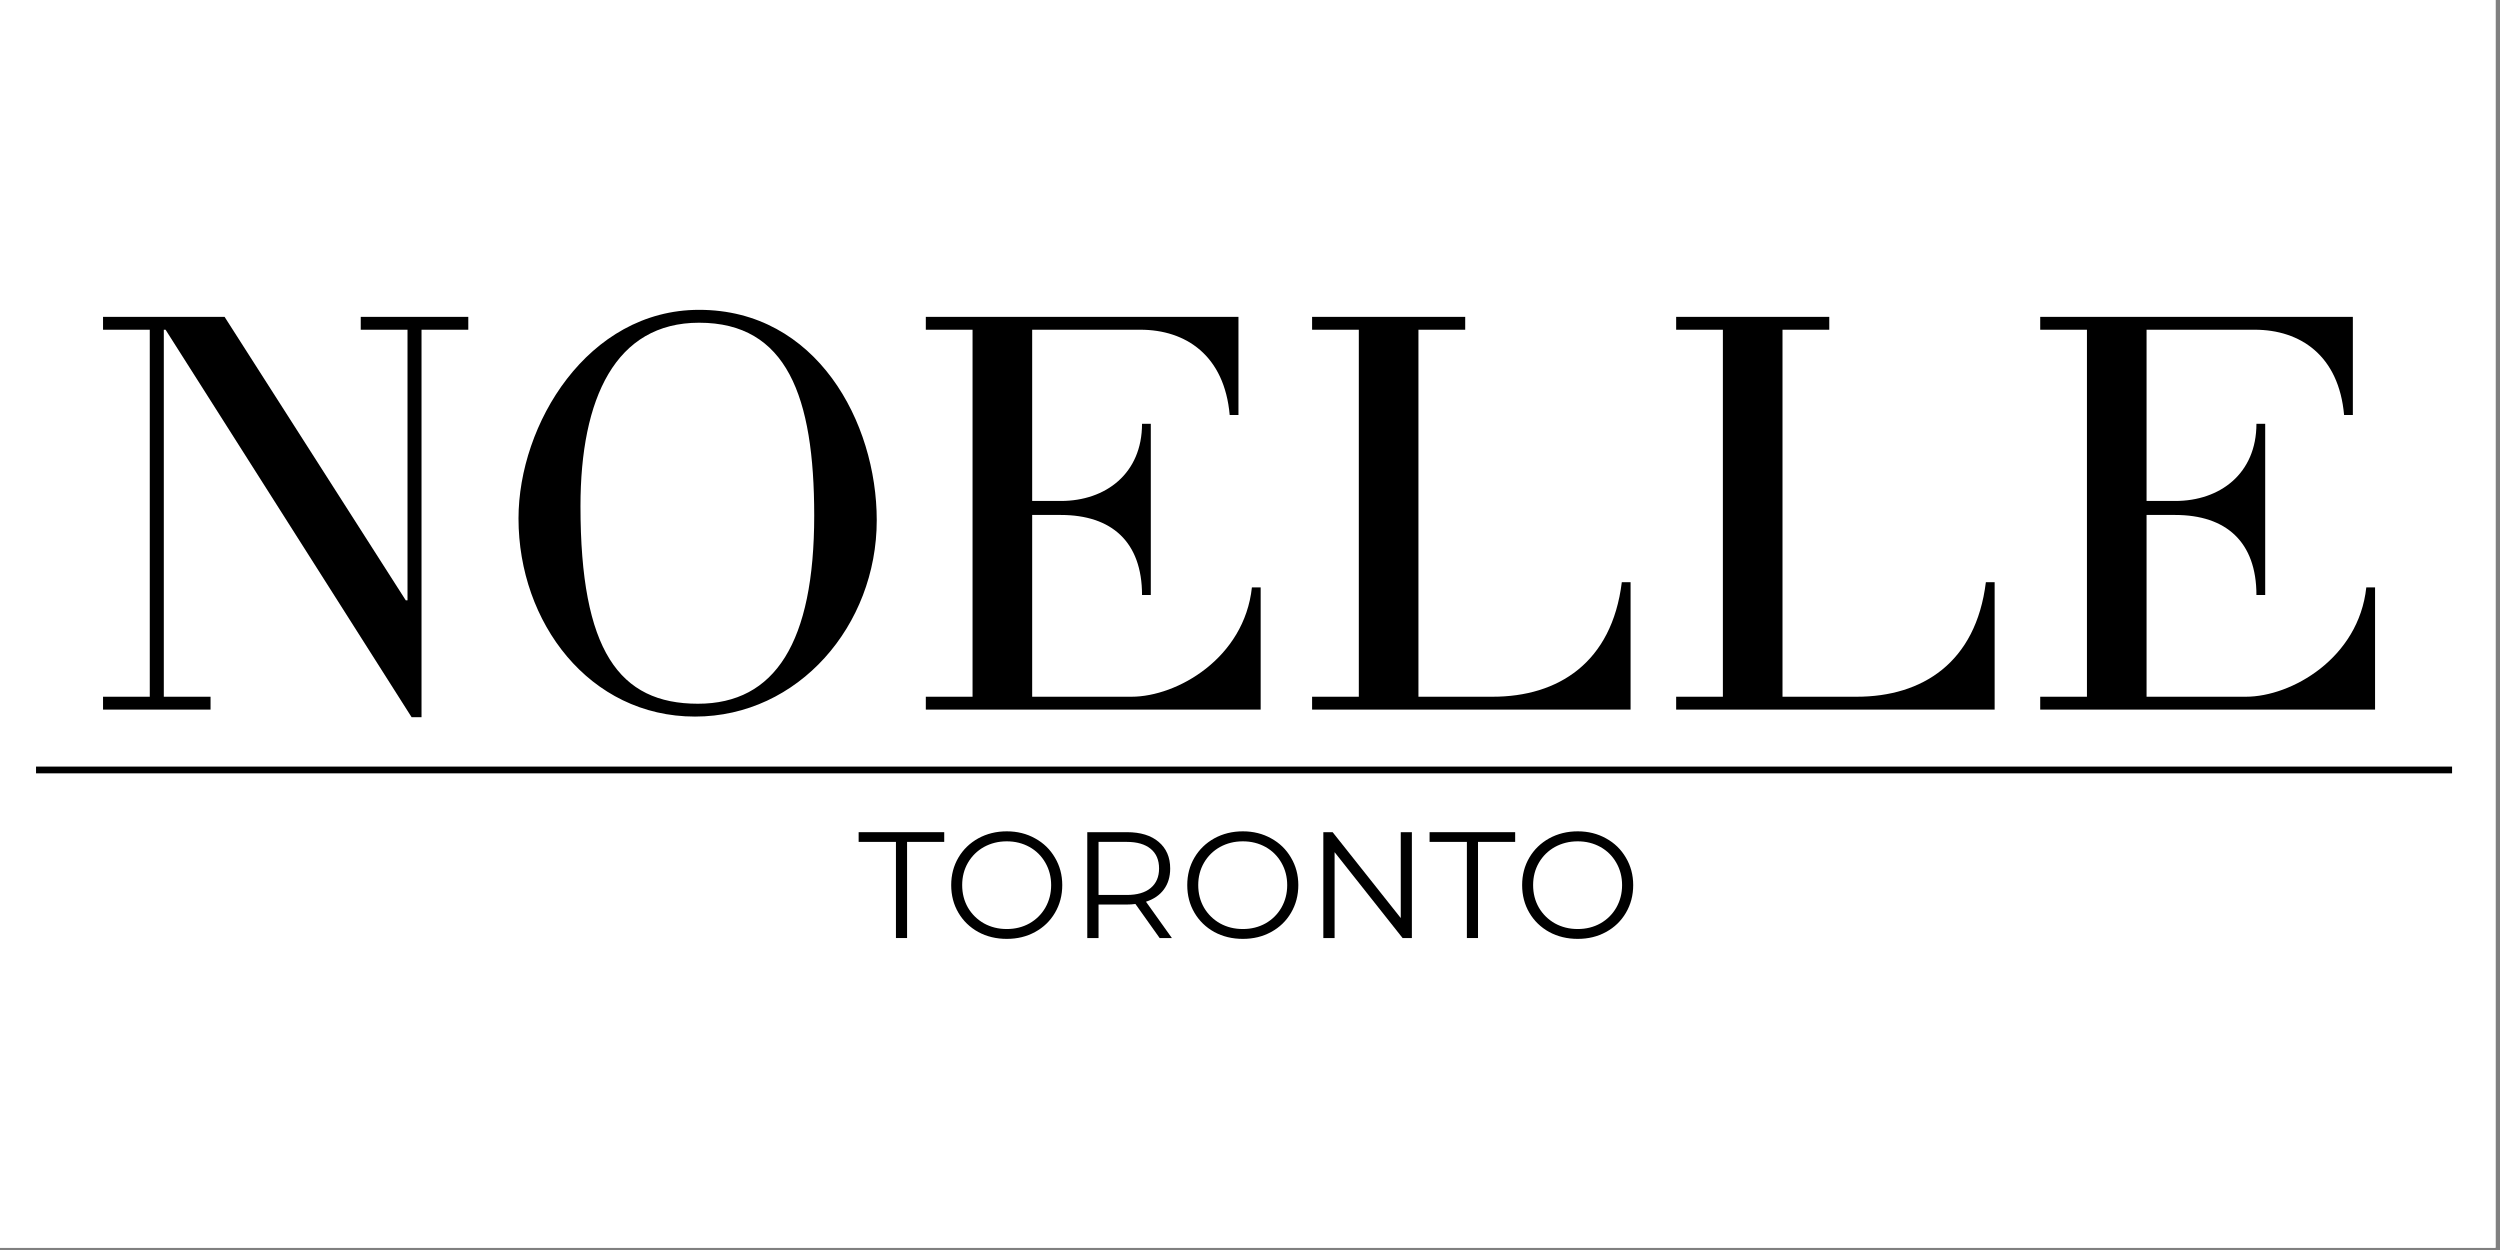
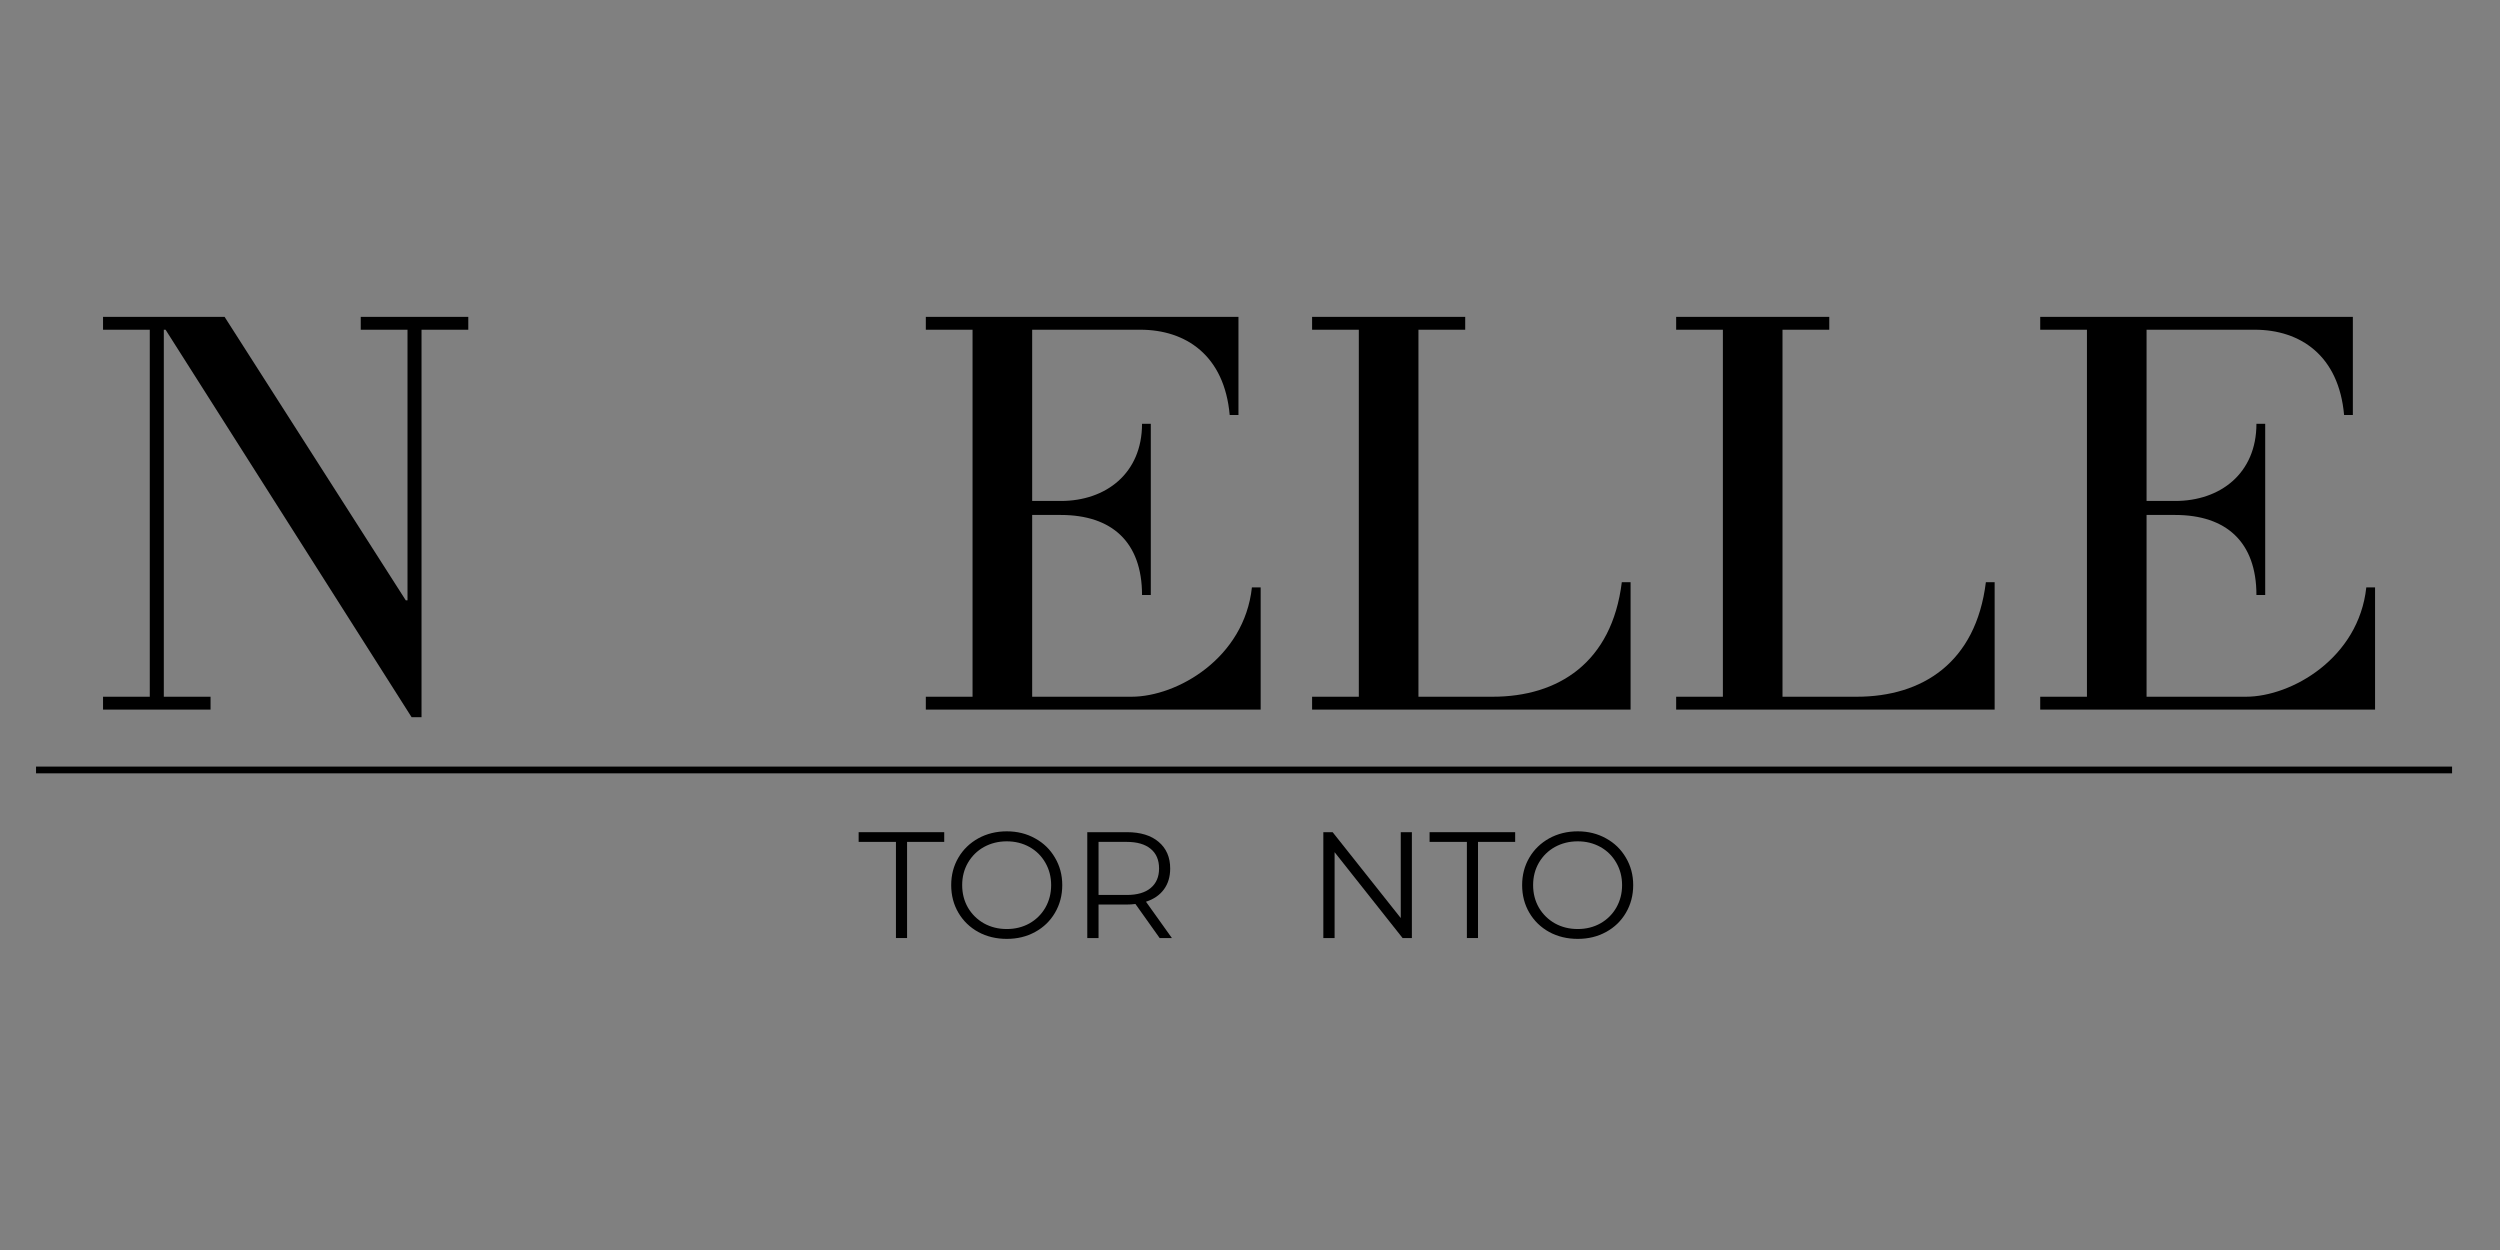
<svg xmlns="http://www.w3.org/2000/svg" version="1.0" preserveAspectRatio="xMidYMid meet" height="185" viewBox="0 0 277.5 138.75" zoomAndPan="magnify" width="370">
  <rect x="0" y="0" width="277.5" height="138.75" fill="#808080" stroke="none" />
  <defs>
    <g />
    <clipPath id="fc8a33973a">
-       <path clip-rule="nonzero" d="M 0 0 L 277 0 L 277 138.5 L 0 138.5 Z M 0 0" />
-     </clipPath>
+       </clipPath>
    <clipPath id="7aad884f97">
      <rect height="77" y="0" width="259" x="0" />
    </clipPath>
  </defs>
  <g clip-path="url(#fc8a33973a)">
-     <path fill-rule="nonzero" fill-opacity="1" d="M 0 0 L 277 0 L 277 138.5 L 0 138.5 Z M 0 0" fill="#ffffff" />
    <path fill-rule="nonzero" fill-opacity="1" d="M 0 0 L 277 0 L 277 138.5 L 0 138.5 Z M 0 0" fill="#ffffff" />
  </g>
  <g transform="matrix(1, 0, 0, 1, 9, 21)">
    <g clip-path="url(#7aad884f97)">
      <g fill-opacity="1" fill="#000000">
        <g transform="translate(1.398, 57.763)">
          <g>
            <path d="M 41.582 -43.59 L 29.645 -43.59 L 29.645 -42.164 L 34.836 -42.164 L 34.836 -12.129 L 34.641 -12.129 L 14.531 -43.59 L 1.039 -43.59 L 1.039 -42.164 L 6.227 -42.164 L 6.227 -1.426 L 1.039 -1.426 L 1.039 0 L 12.973 0 L 12.973 -1.426 L 7.785 -1.426 L 7.785 -42.164 L 7.98 -42.164 L 35.289 0.844 L 36.391 0.844 L 36.391 -42.164 L 41.582 -42.164 Z M 41.582 -43.59" />
          </g>
        </g>
      </g>
      <g fill-opacity="1" fill="#000000">
        <g transform="translate(44.663, 57.763)">
          <g>
-             <path d="M 43.656 -21.016 C 43.656 -31.914 36.977 -44.371 23.938 -44.371 C 11.547 -44.371 3.891 -31.656 3.891 -21.211 C 3.891 -9.664 11.742 0.777 23.484 0.777 C 34.965 0.777 43.656 -9.34 43.656 -21.016 Z M 36.715 -21.535 C 36.715 -7.461 32.371 -0.648 23.809 -0.648 C 15.051 -0.648 10.77 -6.551 10.77 -22.574 C 10.77 -34.574 14.66 -42.941 23.938 -42.941 C 33.668 -42.941 36.715 -34.77 36.715 -21.535 Z M 36.715 -21.535" />
-           </g>
+             </g>
        </g>
      </g>
      <g fill-opacity="1" fill="#000000">
        <g transform="translate(91.43, 57.763)">
          <g>
            <path d="M 39.504 -13.559 L 38.531 -13.559 C 37.688 -5.707 30.23 -1.426 25.168 -1.426 L 14.141 -1.426 L 14.141 -21.602 L 17.32 -21.602 C 22.965 -21.602 26.336 -18.617 26.336 -12.715 L 27.309 -12.715 L 27.309 -31.723 L 26.336 -31.723 C 26.336 -26.207 22.316 -23.156 17.32 -23.156 L 14.141 -23.156 L 14.141 -42.164 L 26.141 -42.164 C 31.203 -42.164 35.484 -39.309 36.066 -32.695 L 37.039 -32.695 L 37.039 -43.59 L 2.336 -43.59 L 2.336 -42.164 L 7.523 -42.164 L 7.523 -1.426 L 2.336 -1.426 L 2.336 0 L 39.504 0 Z M 39.504 -13.559" />
          </g>
        </g>
      </g>
      <g fill-opacity="1" fill="#000000">
        <g transform="translate(134.306, 57.763)">
          <g>
            <path d="M 37.688 -14.141 L 36.715 -14.141 C 35.613 -5.191 29.645 -1.426 22.379 -1.426 L 14.141 -1.426 L 14.141 -42.164 L 19.332 -42.164 L 19.332 -43.59 L 2.336 -43.59 L 2.336 -42.164 L 7.523 -42.164 L 7.523 -1.426 L 2.336 -1.426 L 2.336 0 L 37.688 0 Z M 37.688 -14.141" />
          </g>
        </g>
      </g>
      <g fill-opacity="1" fill="#000000">
        <g transform="translate(174.717, 57.763)">
          <g>
            <path d="M 37.688 -14.141 L 36.715 -14.141 C 35.613 -5.191 29.645 -1.426 22.379 -1.426 L 14.141 -1.426 L 14.141 -42.164 L 19.332 -42.164 L 19.332 -43.59 L 2.336 -43.59 L 2.336 -42.164 L 7.523 -42.164 L 7.523 -1.426 L 2.336 -1.426 L 2.336 0 L 37.688 0 Z M 37.688 -14.141" />
          </g>
        </g>
      </g>
      <g fill-opacity="1" fill="#000000">
        <g transform="translate(215.128, 57.763)">
          <g>
            <path d="M 39.504 -13.559 L 38.531 -13.559 C 37.688 -5.707 30.23 -1.426 25.168 -1.426 L 14.141 -1.426 L 14.141 -21.602 L 17.32 -21.602 C 22.965 -21.602 26.336 -18.617 26.336 -12.715 L 27.309 -12.715 L 27.309 -31.723 L 26.336 -31.723 C 26.336 -26.207 22.316 -23.156 17.32 -23.156 L 14.141 -23.156 L 14.141 -42.164 L 26.141 -42.164 C 31.203 -42.164 35.484 -39.309 36.066 -32.695 L 37.039 -32.695 L 37.039 -43.59 L 2.336 -43.59 L 2.336 -42.164 L 7.523 -42.164 L 7.523 -1.426 L 2.336 -1.426 L 2.336 0 L 39.504 0 Z M 39.504 -13.559" />
          </g>
        </g>
      </g>
    </g>
  </g>
  <path stroke-miterlimit="4" stroke-opacity="1" stroke-width="1" stroke="#000000" d="M 0.001 0.5 L 358.051 0.5" stroke-linejoin="miter" fill="none" transform="matrix(0.749, 0, 0, 0.749, 3.999, 85.091)" stroke-linecap="butt" />
  <g fill-opacity="1" fill="#000000">
    <g transform="translate(95.247, 104.122)">
      <g>
        <path d="M 4.203 -10.672 L 0.062 -10.672 L 0.062 -11.75 L 9.562 -11.75 L 9.562 -10.672 L 5.438 -10.672 L 5.438 0 L 4.203 0 Z M 4.203 -10.672" />
      </g>
    </g>
  </g>
  <g fill-opacity="1" fill="#000000">
    <g transform="translate(104.708, 104.122)">
      <g>
        <path d="M 7.047 0.094 C 5.879 0.094 4.82 -0.16 3.875 -0.672 C 2.938 -1.191 2.203 -1.906 1.672 -2.812 C 1.141 -3.719 0.875 -4.738 0.875 -5.875 C 0.875 -7 1.141 -8.016 1.672 -8.922 C 2.203 -9.828 2.938 -10.539 3.875 -11.062 C 4.82 -11.582 5.879 -11.844 7.047 -11.844 C 8.211 -11.844 9.258 -11.582 10.188 -11.062 C 11.125 -10.551 11.859 -9.836 12.391 -8.922 C 12.93 -8.016 13.203 -7 13.203 -5.875 C 13.203 -4.738 12.93 -3.711 12.391 -2.797 C 11.859 -1.891 11.125 -1.18 10.188 -0.672 C 9.258 -0.16 8.211 0.094 7.047 0.094 Z M 7.047 -1 C 7.973 -1 8.812 -1.207 9.562 -1.625 C 10.312 -2.051 10.898 -2.633 11.328 -3.375 C 11.754 -4.125 11.969 -4.957 11.969 -5.875 C 11.969 -6.789 11.754 -7.617 11.328 -8.359 C 10.898 -9.109 10.312 -9.691 9.562 -10.109 C 8.812 -10.523 7.973 -10.734 7.047 -10.734 C 6.117 -10.734 5.273 -10.523 4.516 -10.109 C 3.766 -9.691 3.172 -9.109 2.734 -8.359 C 2.305 -7.617 2.094 -6.789 2.094 -5.875 C 2.094 -4.957 2.305 -4.125 2.734 -3.375 C 3.172 -2.633 3.766 -2.051 4.516 -1.625 C 5.273 -1.207 6.117 -1 7.047 -1 Z M 7.047 -1" />
      </g>
    </g>
  </g>
  <g fill-opacity="1" fill="#000000">
    <g transform="translate(118.782, 104.122)">
      <g>
        <path d="M 9.938 0 L 7.25 -3.781 C 6.945 -3.738 6.633 -3.719 6.312 -3.719 L 3.156 -3.719 L 3.156 0 L 1.906 0 L 1.906 -11.75 L 6.312 -11.75 C 7.812 -11.75 8.984 -11.391 9.828 -10.672 C 10.68 -9.953 11.109 -8.969 11.109 -7.719 C 11.109 -6.801 10.875 -6.023 10.406 -5.391 C 9.945 -4.766 9.285 -4.312 8.422 -4.031 L 11.297 0 Z M 6.281 -4.781 C 7.438 -4.781 8.32 -5.035 8.938 -5.547 C 9.562 -6.066 9.875 -6.789 9.875 -7.719 C 9.875 -8.664 9.562 -9.395 8.938 -9.906 C 8.32 -10.414 7.438 -10.672 6.281 -10.672 L 3.156 -10.672 L 3.156 -4.781 Z M 6.281 -4.781" />
      </g>
    </g>
  </g>
  <g fill-opacity="1" fill="#000000">
    <g transform="translate(130.91, 104.122)">
      <g>
-         <path d="M 7.047 0.094 C 5.879 0.094 4.82 -0.16 3.875 -0.672 C 2.938 -1.191 2.203 -1.906 1.672 -2.812 C 1.141 -3.719 0.875 -4.738 0.875 -5.875 C 0.875 -7 1.141 -8.016 1.672 -8.922 C 2.203 -9.828 2.938 -10.539 3.875 -11.062 C 4.82 -11.582 5.879 -11.844 7.047 -11.844 C 8.211 -11.844 9.258 -11.582 10.188 -11.062 C 11.125 -10.551 11.859 -9.836 12.391 -8.922 C 12.93 -8.016 13.203 -7 13.203 -5.875 C 13.203 -4.738 12.93 -3.711 12.391 -2.797 C 11.859 -1.891 11.125 -1.18 10.188 -0.672 C 9.258 -0.16 8.211 0.094 7.047 0.094 Z M 7.047 -1 C 7.973 -1 8.812 -1.207 9.562 -1.625 C 10.312 -2.051 10.898 -2.633 11.328 -3.375 C 11.754 -4.125 11.969 -4.957 11.969 -5.875 C 11.969 -6.789 11.754 -7.617 11.328 -8.359 C 10.898 -9.109 10.312 -9.691 9.562 -10.109 C 8.812 -10.523 7.973 -10.734 7.047 -10.734 C 6.117 -10.734 5.273 -10.523 4.516 -10.109 C 3.766 -9.691 3.172 -9.109 2.734 -8.359 C 2.305 -7.617 2.094 -6.789 2.094 -5.875 C 2.094 -4.957 2.305 -4.125 2.734 -3.375 C 3.172 -2.633 3.766 -2.051 4.516 -1.625 C 5.273 -1.207 6.117 -1 7.047 -1 Z M 7.047 -1" />
-       </g>
+         </g>
    </g>
  </g>
  <g fill-opacity="1" fill="#000000">
    <g transform="translate(144.984, 104.122)">
      <g>
        <path d="M 11.734 -11.75 L 11.734 0 L 10.703 0 L 3.156 -9.531 L 3.156 0 L 1.906 0 L 1.906 -11.75 L 2.938 -11.75 L 10.5 -2.219 L 10.5 -11.75 Z M 11.734 -11.75" />
      </g>
    </g>
  </g>
  <g fill-opacity="1" fill="#000000">
    <g transform="translate(158.621, 104.122)">
      <g>
        <path d="M 4.203 -10.672 L 0.062 -10.672 L 0.062 -11.75 L 9.562 -11.75 L 9.562 -10.672 L 5.438 -10.672 L 5.438 0 L 4.203 0 Z M 4.203 -10.672" />
      </g>
    </g>
  </g>
  <g fill-opacity="1" fill="#000000">
    <g transform="translate(168.082, 104.122)">
      <g>
        <path d="M 7.047 0.094 C 5.879 0.094 4.82 -0.16 3.875 -0.672 C 2.938 -1.191 2.203 -1.906 1.672 -2.812 C 1.141 -3.719 0.875 -4.738 0.875 -5.875 C 0.875 -7 1.141 -8.016 1.672 -8.922 C 2.203 -9.828 2.938 -10.539 3.875 -11.062 C 4.82 -11.582 5.879 -11.844 7.047 -11.844 C 8.211 -11.844 9.258 -11.582 10.188 -11.062 C 11.125 -10.551 11.859 -9.836 12.391 -8.922 C 12.93 -8.016 13.203 -7 13.203 -5.875 C 13.203 -4.738 12.93 -3.711 12.391 -2.797 C 11.859 -1.891 11.125 -1.18 10.188 -0.672 C 9.258 -0.16 8.211 0.094 7.047 0.094 Z M 7.047 -1 C 7.973 -1 8.812 -1.207 9.562 -1.625 C 10.312 -2.051 10.898 -2.633 11.328 -3.375 C 11.754 -4.125 11.969 -4.957 11.969 -5.875 C 11.969 -6.789 11.754 -7.617 11.328 -8.359 C 10.898 -9.109 10.312 -9.691 9.562 -10.109 C 8.812 -10.523 7.973 -10.734 7.047 -10.734 C 6.117 -10.734 5.273 -10.523 4.516 -10.109 C 3.766 -9.691 3.172 -9.109 2.734 -8.359 C 2.305 -7.617 2.094 -6.789 2.094 -5.875 C 2.094 -4.957 2.305 -4.125 2.734 -3.375 C 3.172 -2.633 3.766 -2.051 4.516 -1.625 C 5.273 -1.207 6.117 -1 7.047 -1 Z M 7.047 -1" />
      </g>
    </g>
  </g>
</svg>